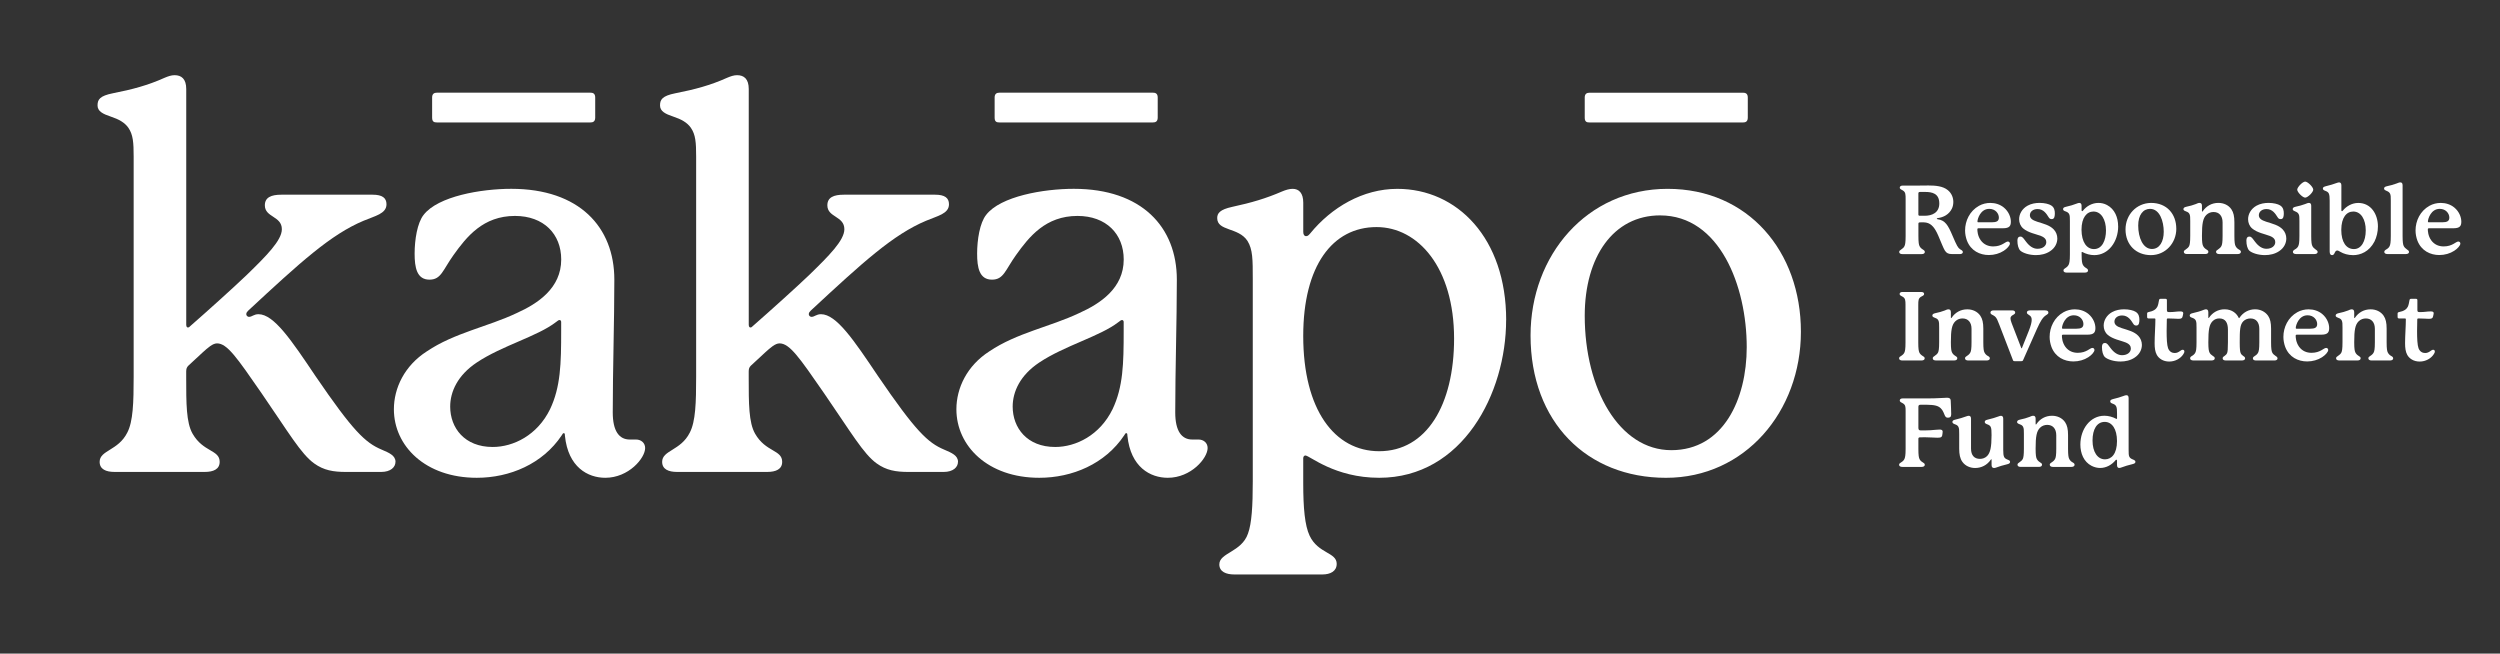
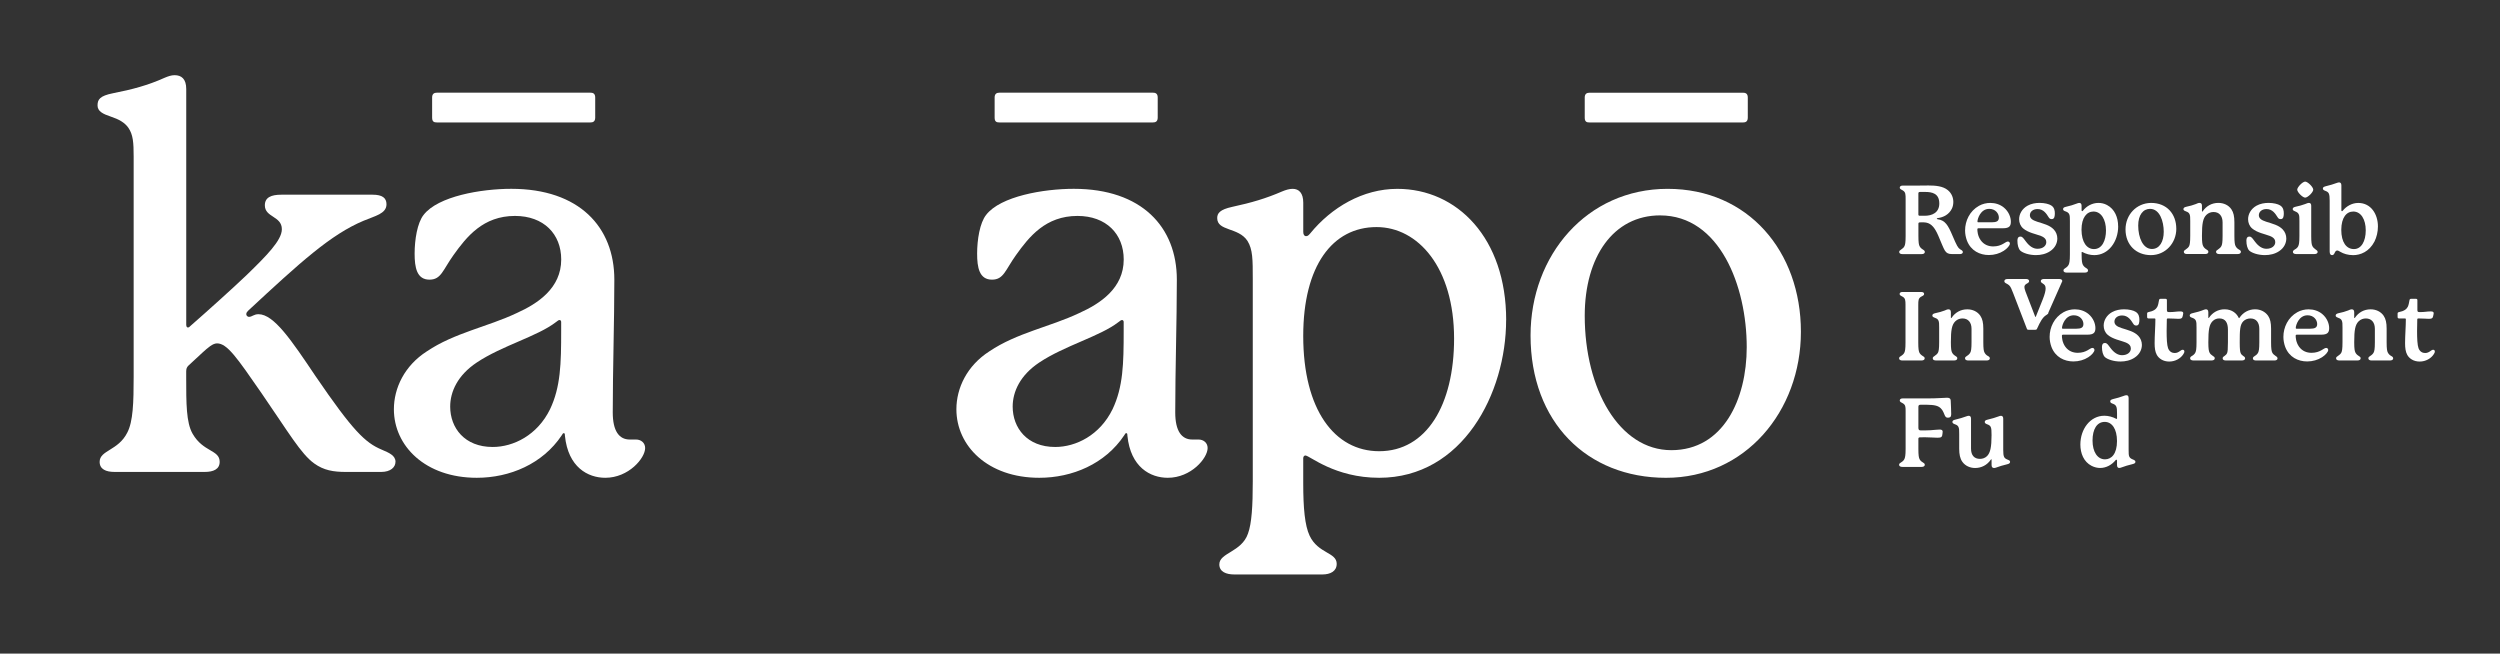
<svg xmlns="http://www.w3.org/2000/svg" id="Layer_1" viewBox="0 0 1296.61 338.98">
  <rect x="0" y="0" width="1296.61" height="338.98" fill="#333333" stroke="none" />
  <defs>
    <style>.cls-1{fill:#fff;}</style>
  </defs>
  <path class="cls-1" d="m205.11,239.54c0,2.75-2.48,5.23-7.44,5.23h-18.18c-6.61,0-11.57-.83-16.53-4.41-6.89-4.96-13.22-15.98-27.27-36.37-12.95-18.73-17.91-25.9-23.14-25.9-2.21,0-4.69,2.21-7.44,4.69l-7.44,6.89c-.82.83-1.1,1.65-1.1,3.03v3.03c0,13.5,0,23.41,3.31,29.2,5.51,9.64,14.05,8.26,14.05,14.6,0,3.86-3.31,5.23-7.71,5.23h-46.83c-4.41,0-7.71-1.38-7.71-5.23,0-6.06,9.64-5.78,14.33-15.15,3.03-5.78,3.31-15.7,3.31-28.93v-114.32c0-7.16-.28-11.29-2.75-14.87-1.93-2.75-4.96-4.41-9.09-5.78-4.13-1.38-6.89-2.76-6.89-5.79s1.1-4.96,7.99-6.33c9.91-1.93,18.18-4.14,26.72-7.99,1.93-.82,3.58-1.38,5.23-1.38,3.58,0,6.06,1.93,6.06,7.17v122.31c0,1.1.55,1.38.83,1.38.55,0,.83-.27,1.38-.83,8.82-7.71,22.59-20.11,29.2-26.45,10.19-9.91,18.18-17.91,18.18-23.69,0-6.89-8.82-6.06-8.82-12.39,0-4.14,3.31-5.51,8.54-5.51h47.38c4.96,0,7.17,1.66,7.17,4.96,0,4.96-6.06,6.06-11.85,8.54-17.08,7.16-32.78,21.49-59.78,46.55-.55.55-1.1,1.1-1.1,1.93s.83,1.38,1.38,1.38c1.65,0,2.48-1.38,4.96-1.38,7.99,0,17.08,13.5,29.47,31.95,19.56,28.65,25.9,34.71,34.43,38.29,3.86,1.65,7.17,3.03,7.17,6.34" />
  <path class="cls-1" d="m291.06,167.08c0-.55-.27-1.1-.82-1.1s-.83.27-1.93,1.1c-9.64,7.43-27.82,12.12-41.05,20.94-9.92,6.61-13.77,15.15-13.77,22.86,0,11.02,7.43,20.94,22.03,20.94,10.74,0,23.14-6.06,29.75-19.56,5.51-11.57,5.78-23.69,5.78-40.5v-4.68Zm-66.94-116.53c0-1.93,1.1-2.48,2.48-2.48h79.62c1.1,0,2.48.27,2.48,2.48v10.47c0,2.21-1.38,2.48-2.48,2.48h-79.62c-1.38,0-2.48-.27-2.48-2.48v-10.47Zm105.79,177.41c2.48,0,4.69,1.65,4.69,4.41,0,5.23-8.54,15.43-20.66,15.43-9.09,0-19.29-5.51-20.94-21.77,0-.55,0-1.37-.55-1.37s-.55.27-1.1,1.1c-9.92,14.88-27,22.04-44.08,22.04-26.72,0-42.98-16.53-42.98-35.54,0-11.02,5.51-22.59,17.08-30.03,14.33-9.64,31.41-12.67,46.56-19.83,11.02-4.96,23.14-12.95,23.14-27.82,0-13.22-9.09-22.59-23.97-22.59-16.53,0-25.07,10.74-31.95,20.38-5.51,7.71-6.34,12.67-12.4,12.67-6.61,0-7.71-6.34-7.71-13.5s1.38-15.98,4.68-20.11c7.44-9.64,29.75-13.5,45.46-13.5,35.26,0,53.44,19.83,53.44,47.11,0,21.49-.82,46.83-.82,68.87,0,9.65,3.3,14.05,8.82,14.05h3.3Z" />
-   <path class="cls-1" d="m496.85,239.54c0,2.75-2.48,5.23-7.44,5.23h-18.18c-6.61,0-11.57-.83-16.53-4.41-6.89-4.96-13.22-15.98-27.27-36.37-12.95-18.73-17.91-25.9-23.14-25.9-2.21,0-4.69,2.21-7.44,4.69l-7.44,6.89c-.83.83-1.1,1.65-1.1,3.03v3.03c0,13.5,0,23.41,3.31,29.2,5.51,9.64,14.05,8.26,14.05,14.6,0,3.86-3.3,5.23-7.71,5.23h-46.83c-4.41,0-7.71-1.38-7.71-5.23,0-6.06,9.64-5.78,14.33-15.15,3.03-5.78,3.3-15.7,3.3-28.93v-114.32c0-7.16-.27-11.29-2.75-14.87-1.93-2.75-4.95-4.41-9.09-5.78-4.13-1.38-6.89-2.76-6.89-5.79s1.1-4.96,7.99-6.33c9.92-1.93,18.18-4.14,26.73-7.99,1.93-.82,3.58-1.38,5.23-1.38,3.58,0,6.06,1.93,6.06,7.17v122.31c0,1.1.55,1.38.83,1.38.55,0,.83-.27,1.38-.83,8.81-7.71,22.59-20.11,29.2-26.45,10.19-9.91,18.18-17.91,18.18-23.69,0-6.89-8.82-6.06-8.82-12.39,0-4.14,3.31-5.51,8.54-5.51h47.38c4.96,0,7.16,1.66,7.16,4.96,0,4.96-6.06,6.06-11.84,8.54-17.08,7.16-32.78,21.49-59.78,46.55-.55.55-1.1,1.1-1.1,1.93s.83,1.38,1.38,1.38c1.65,0,2.48-1.38,4.96-1.38,7.99,0,17.08,13.5,29.47,31.95,19.56,28.65,25.9,34.71,34.43,38.29,3.86,1.65,7.17,3.03,7.17,6.34" />
  <path class="cls-1" d="m582.8,167.08c0-.55-.27-1.1-.82-1.1s-.83.27-1.93,1.1c-9.64,7.43-27.82,12.12-41.05,20.94-9.92,6.61-13.78,15.15-13.78,22.86,0,11.02,7.44,20.94,22.04,20.94,10.74,0,23.14-6.06,29.75-19.56,5.51-11.57,5.78-23.69,5.78-40.5v-4.68Zm-66.94-116.53c0-1.93,1.1-2.48,2.48-2.48h79.62c1.1,0,2.48.27,2.48,2.48v10.47c0,2.21-1.38,2.48-2.48,2.48h-79.62c-1.38,0-2.48-.27-2.48-2.48v-10.47Zm105.79,177.41c2.48,0,4.68,1.65,4.68,4.41,0,5.23-8.54,15.43-20.66,15.43-9.09,0-19.29-5.51-20.94-21.77,0-.55,0-1.37-.55-1.37s-.55.27-1.1,1.1c-9.91,14.88-26.99,22.04-44.07,22.04-26.72,0-42.98-16.53-42.98-35.54,0-11.02,5.51-22.59,17.08-30.03,14.33-9.64,31.41-12.67,46.56-19.83,11.02-4.96,23.14-12.95,23.14-27.82,0-13.22-9.09-22.59-23.97-22.59-16.53,0-25.07,10.74-31.95,20.38-5.51,7.71-6.34,12.67-12.4,12.67-6.61,0-7.71-6.34-7.71-13.5s1.38-15.98,4.69-20.11c7.43-9.64,29.75-13.5,45.45-13.5,35.26,0,53.44,19.83,53.44,47.11,0,21.49-.83,46.83-.83,68.87,0,9.65,3.31,14.05,8.82,14.05h3.31Z" />
  <path class="cls-1" d="m754.15,175.62c0-36.91-18.74-57.85-40.22-57.85-22.87,0-38.02,20.11-38.02,56.47,0,38.29,16.25,59.78,39.39,59.78,24.52,0,38.85-23.97,38.85-58.4m26.99-9.64c0,38.02-22.59,81.82-65.84,81.82-23.14,0-36.09-11.57-38.29-11.57-.55,0-1.1.55-1.1,1.38v12.95c0,12.95.83,22.04,3.31,27.27,4.41,9.37,14.05,8.54,14.05,14.6,0,3.86-3.3,5.51-7.44,5.51h-45.73c-4.13,0-7.71-1.38-7.71-5.23,0-6.06,11.57-6.33,14.87-15.98,1.93-5.23,2.48-14.33,2.48-26.99v-104.96c0-10.19,0-15.43-2.75-19.83-4.68-7.17-15.7-4.96-15.7-11.85,0-2.48,1.38-4.41,7.71-5.79,10.19-2.2,17.63-4.41,25.9-7.99,1.93-.82,3.86-1.38,5.51-1.38,3.3,0,5.51,2.21,5.51,7.17v15.15c0,1.38.55,2.21,1.38,2.21.55,0,1.1,0,2.21-1.38,11.02-13.5,27.27-23.14,45.18-23.14,31.13,0,56.47,25.62,56.47,68.04" />
  <path class="cls-1" d="m861.02,111.71c-24.24,0-39.11,21.49-39.11,52.07,0,38.02,17.9,69.7,44.9,69.7s39.12-26.45,39.12-53.44c0-31.68-14.05-68.32-44.91-68.32m-39.11-61.15c0-1.93,1.1-2.48,2.48-2.48h79.61c1.1,0,2.48.27,2.48,2.48v10.46c0,2.21-1.38,2.48-2.48,2.48h-79.61c-1.38,0-2.48-.27-2.48-2.48v-10.46Zm112.12,121.48c0,41.32-28.93,75.76-69.97,75.76s-70.25-28.93-70.25-73.83c0-41.6,29.2-76.04,71.08-76.04s69.14,32.51,69.14,74.11" />
  <path class="cls-1" d="m1005.8,105.48c0-5.23-3.83-5.93-7.37-5.93h-2.59c-.65,0-.89.25-.89.8v10.9c0,.4.2.65.7.65h2.64c3.63,0,7.52-1.49,7.52-6.42m12.2,25.24c0,.8-.8,1.05-1.44,1.05h-4.23c-1.74,0-2.78-.45-3.63-1.79-.8-1.25-1.94-4.28-3.44-7.76-1.69-3.88-3.44-6.23-6.27-6.77-.6-.1-1.39-.15-2.14-.15-.5,0-1,0-1.3.05-.4.05-.59.25-.59.7v6.32c0,3.49.24,4.58.59,5.28.35.7.95,1.29,1.69,1.74.65.4,1.05.7,1.05,1.3,0,.75-.7,1.1-1.64,1.1h-10.01c-.95,0-1.64-.35-1.64-1.1,0-.59.4-.89,1.04-1.3.7-.45,1.35-.99,1.69-1.74.35-.75.6-1.79.6-5.28v-18.91c0-2.69,0-3.78-1.44-4.68-.75-.5-1.6-.65-1.6-1.49,0-.54.5-1.04,1.49-1.04h8.17c1.74,0,3.88-.05,5.22-.05,3.58,0,7.47.3,10.01,2.39,2.09,1.69,2.89,4.03,2.89,6.17,0,1.34-.3,2.59-.79,3.53-1.45,2.94-4.28,4.43-7.32,4.83-.3.05-.45.1-.45.3,0,.15.1.25.45.3,3.83.5,5.37,3.03,7.66,8.46,2.29,5.38,2.89,6.37,3.93,7.07.59.4,1.44.65,1.44,1.49" />
  <path class="cls-1" d="m1026.1,115.29h6.92c2.49,0,3.68-.59,3.68-2.44,0-2.09-1.74-4.53-4.98-4.53-4.63,0-6.12,5.33-6.12,6.47,0,.4.1.5.5.5m16.33,11c0,1.05-1.49,2.69-3.19,3.78-2.14,1.4-4.92,2.2-7.71,2.2-4.68,0-9.36-2.2-11.4-7.52-.6-1.64-.95-3.44-.95-5.22,0-4.98,2.39-10.11,7.22-12.8,1.79-1,3.83-1.49,5.87-1.49,2.59,0,5.08.79,7.02,2.39,2.64,2.19,3.63,5.17,3.63,7.32s-.65,3.43-4.08,3.43h-12.69c-.4,0-.6.2-.6.55,0,.8.1,3.38,1.74,5.68,1.69,2.34,4.09,3.19,6.47,3.19,4.63,0,6.27-2.54,7.61-2.54.7,0,1.05.55,1.05,1.05" />
  <path class="cls-1" d="m1047.9,122.71c1.09,0,1.54.89,2.89,2.64,1.84,2.44,3.83,3.68,5.93,3.68,2.89,0,4.58-1.59,4.58-3.44,0-1.19-.6-2.34-2.74-3.19-2.54-1-6.67-1.69-9.26-3.93-1.39-1.19-2.09-2.94-2.09-4.78,0-2.59,1.44-5.38,4.38-7.02,1.89-1.05,4.13-1.44,6.22-1.44,2.59,0,4.88.59,5.98,1.29,1.74,1.05,1.94,2.84,1.94,4.13s-.15,2.99-1.54,2.99c-.89,0-1.25-.25-1.79-1.14-.95-1.49-2.48-4.08-5.63-4.08-2.44,0-3.98,1.44-3.98,3.19,0,1.64,1.3,2.59,3.78,3.38,3.19,1.04,6.47,1.74,8.61,4.03,1.19,1.25,1.84,2.94,1.84,4.68,0,2.34-1.14,4.88-3.73,6.57-2.19,1.49-4.88,2.04-7.37,2.04-3.53,0-6.72-1.1-8.06-2.29-1.05-1-1.54-3.04-1.54-5.13,0-1.84.79-2.19,1.59-2.19" />
  <path class="cls-1" d="m1092.25,119.47c0-5.52-2.44-9.76-6.47-9.76-3.43,0-6.22,3.04-6.22,9.46.05,6.42,2.69,10.01,6.47,10.01,4.23,0,6.23-4.48,6.23-9.71m6.32-2.09c0,7.96-5.03,14.94-12.39,14.94-2.14,0-4.28-.6-6.17-1.6-.1-.05-.15-.05-.2-.05-.1,0-.2.05-.2.25v1.4c0,3.19.3,4.23.59,4.88.35.75.95,1.34,1.69,1.79.6.35,1.05.7,1.05,1.3,0,.75-.7,1.09-1.64,1.09h-9.46c-.95,0-1.65-.35-1.65-1.09,0-.6.4-.89,1.05-1.3.75-.45,1.35-1.04,1.69-1.79.3-.7.6-1.74.6-5.18v-17.32c0-1.79,0-2.89-.4-3.68-.3-.59-.9-1.05-1.74-1.34-.7-.25-1.4-.5-1.4-1.19,0-.65.4-1,1.54-1.25,2.04-.45,3.88-1,5.52-1.65.5-.2.95-.35,1.35-.35.65,0,1.19.35,1.19,1.49v2.34c0,.3.15.45.3.45.1,0,.24-.05.4-.25,1.94-2.44,4.83-4.03,8.06-4.03,1.44,0,2.94.3,4.43,1.09,4.03,2.14,5.77,6.47,5.77,11.05" />
  <path class="cls-1" d="m1115.14,108.32c-3.63,0-6.17,3.14-6.17,8.66,0,6.32,2.49,12.15,7.12,12.15,3.98,0,6.12-3.88,6.12-8.91,0-5.57-2.14-11.89-7.07-11.89m13.59,10.3c0,7.47-5.63,13.69-13.19,13.69s-13.15-5.23-13.15-13.34c0-7.52,5.58-13.64,13.24-13.74,8.21,0,13.09,5.77,13.09,13.39" />
  <path class="cls-1" d="m1162.23,130.62c0,.8-.75,1.14-1.69,1.14h-9.56c-.89,0-1.64-.35-1.64-1.14,0-.6.5-.9,1.05-1.25.79-.5,1.39-1.09,1.74-1.79.35-.7.6-1.79.6-5.27v-6.97c0-3.38-1.79-5.38-4.68-5.38-1.25,0-2.64.4-3.73,1.49-1.79,1.79-2.29,4.48-2.29,10.85,0,3.49.25,4.58.6,5.27.35.75.95,1.35,1.69,1.79.65.4,1.04.65,1.04,1.25,0,.8-.7,1.14-1.64,1.14h-9.46c-.95,0-1.64-.35-1.64-1.14,0-.6.5-.9,1.04-1.25.7-.45,1.4-1.05,1.74-1.79.3-.7.55-1.79.55-5.27v-7.62c0-1.79,0-2.89-.4-3.68-.35-.7-.9-1.04-1.74-1.34-.5-.2-1.39-.45-1.39-1.19,0-.6.4-1,1.54-1.25,1.69-.35,3.59-.85,4.88-1.39.75-.3,1.25-.6,1.94-.6s1.25.35,1.25,1.49v2.79c0,.15.05.25.2.25.1,0,.15-.1.25-.25,1.79-2.64,4.63-4.28,8.06-4.28,2.74,0,5.28,1.14,6.77,3.34,1.09,1.64,1.54,3.63,1.54,6.72v7.02c0,3.49.25,4.58.59,5.27.35.7.9,1.35,1.69,1.79.65.35,1.1.65,1.1,1.25" />
  <path class="cls-1" d="m1166.65,122.71c1.1,0,1.54.89,2.89,2.64,1.84,2.44,3.83,3.68,5.93,3.68,2.89,0,4.58-1.59,4.58-3.44,0-1.19-.59-2.34-2.74-3.19-2.54-1-6.67-1.69-9.26-3.93-1.39-1.19-2.09-2.94-2.09-4.78,0-2.59,1.44-5.38,4.38-7.02,1.89-1.05,4.13-1.44,6.22-1.44,2.59,0,4.88.59,5.98,1.29,1.74,1.05,1.94,2.84,1.94,4.13s-.15,2.99-1.54,2.99c-.89,0-1.25-.25-1.79-1.14-.95-1.49-2.49-4.08-5.63-4.08-2.44,0-3.98,1.44-3.98,3.19,0,1.64,1.3,2.59,3.79,3.38,3.19,1.04,6.47,1.74,8.61,4.03,1.19,1.25,1.84,2.94,1.84,4.68,0,2.34-1.14,4.88-3.73,6.57-2.19,1.49-4.88,2.04-7.37,2.04-3.53,0-6.72-1.1-8.06-2.29-1.04-1-1.54-3.04-1.54-5.13,0-1.84.79-2.19,1.59-2.19" />
  <path class="cls-1" d="m1195.57,102.5c-1.34,0-4.13-2.84-4.13-4.13s2.79-4.18,4.13-4.18,4.18,2.84,4.18,4.18-2.84,4.13-4.18,4.13m6.47,28.17c0,.75-.75,1.09-1.64,1.09h-9.56c-.9,0-1.65-.35-1.65-1.09,0-.6.45-.95,1.05-1.3.8-.45,1.44-1.04,1.74-1.74.35-.75.6-1.84.6-5.27v-7.66c0-1.79,0-2.89-.4-3.64-.35-.65-.84-1.04-1.74-1.39-.6-.25-1.35-.54-1.35-1.19,0-.59.35-1,1.49-1.25,1.74-.35,3.63-.89,4.93-1.39.95-.35,1.39-.6,1.99-.6.7,0,1.2.35,1.2,1.49v15.63c0,3.44.25,4.53.59,5.23.35.7.95,1.29,1.69,1.79.6.4,1.05.7,1.05,1.3" />
  <path class="cls-1" d="m1220.86,129.18c3.83,0,6.12-4.03,6.12-9.71s-2.48-9.76-6.47-9.76c-3.48,0-6.17,3.03-6.22,9.46,0,6.52,2.64,10.01,6.57,10.01m-.55,3.14c-2.49,0-4.83-.7-6.47-1.69-.75-.45-1.2-.7-1.64-.7-.6,0-.9.35-1.25,1.04-.44.95-.75,1.35-1.44,1.35s-1.24-.45-1.24-1.89v-26.38c0-1.79-.1-2.89-.45-3.68-.29-.65-.89-1.05-1.69-1.34-.65-.25-1.39-.55-1.39-1.19s.35-.95,1.49-1.25c2.09-.5,4.13-1.1,5.82-1.74.4-.15.75-.25,1.1-.25.65,0,1.19.35,1.19,1.49v12.99c0,.3.1.45.3.45.15,0,.24-.05.4-.25,1.94-2.39,4.88-4.03,8.06-4.03,6.62,0,10.2,5.87,10.2,12.2,0,2.79-.65,5.52-1.79,7.82-2.73,5.22-7.17,7.07-11.2,7.07" />
-   <path class="cls-1" d="m1249.43,130.67c0,.75-.75,1.09-1.64,1.09h-9.56c-.89,0-1.64-.35-1.64-1.09,0-.6.45-.95,1.04-1.3.8-.45,1.44-1.04,1.74-1.74.35-.75.6-1.84.6-5.27v-18.32c0-1.79,0-2.89-.4-3.63-.35-.65-.85-1.04-1.75-1.39-.59-.25-1.34-.55-1.34-1.19,0-.6.35-1,1.49-1.25,1.74-.35,3.63-.89,4.93-1.39.95-.35,1.39-.6,1.99-.6.7,0,1.2.35,1.2,1.49v26.28c0,3.44.25,4.53.59,5.23.35.7.95,1.29,1.69,1.79.6.4,1.05.7,1.05,1.3" />
-   <path class="cls-1" d="m1259.73,115.29h6.92c2.48,0,3.68-.59,3.68-2.44,0-2.09-1.74-4.53-4.98-4.53-4.63,0-6.12,5.33-6.12,6.47,0,.4.1.5.5.5m16.33,11c0,1.05-1.49,2.69-3.19,3.78-2.14,1.4-4.93,2.2-7.71,2.2-4.68,0-9.36-2.2-11.4-7.52-.6-1.64-.95-3.44-.95-5.22,0-4.98,2.38-10.11,7.22-12.8,1.79-1,3.83-1.49,5.87-1.49,2.59,0,5.08.79,7.02,2.39,2.64,2.19,3.63,5.17,3.63,7.32s-.65,3.43-4.08,3.43h-12.69c-.4,0-.6.2-.6.55,0,.8.1,3.38,1.74,5.68,1.69,2.34,4.08,3.19,6.47,3.19,4.63,0,6.27-2.54,7.61-2.54.7,0,1.05.55,1.05,1.05" />
  <path class="cls-1" d="m998.23,185.87c0,.75-.75,1.1-1.74,1.1h-9.8c-1,0-1.74-.35-1.74-1.1,0-.7.54-.95,1.09-1.29.85-.55,1.39-1.1,1.69-1.79.3-.75.55-1.69.55-5.18v-19.46c0-2.34-.1-3.38-1.35-4.18-.84-.55-1.69-.65-1.69-1.54,0-.55.45-1,1.49-1h9.66c1.05,0,1.54.4,1.54,1,0,.89-.84.99-1.69,1.54-1.25.8-1.34,1.84-1.34,4.18v19.46c0,3.49.25,4.43.54,5.18.3.7.9,1.29,1.69,1.79.55.35,1.1.59,1.1,1.29" />
  <path class="cls-1" d="m1032.03,185.82c0,.8-.75,1.14-1.69,1.14h-9.56c-.89,0-1.64-.35-1.64-1.14,0-.6.5-.89,1.04-1.25.8-.5,1.4-1.09,1.74-1.79.35-.7.6-1.79.6-5.27v-6.97c0-3.38-1.79-5.38-4.68-5.38-1.25,0-2.64.4-3.74,1.49-1.79,1.79-2.29,4.48-2.29,10.85,0,3.49.25,4.58.59,5.27.35.75.95,1.35,1.69,1.79.65.4,1.05.65,1.05,1.25,0,.8-.7,1.14-1.64,1.14h-9.46c-.95,0-1.64-.35-1.64-1.14,0-.6.5-.89,1.04-1.25.7-.45,1.4-1.05,1.74-1.79.3-.7.55-1.79.55-5.27v-7.62c0-1.79,0-2.89-.4-3.68-.35-.7-.89-1.04-1.74-1.34-.49-.2-1.39-.45-1.39-1.19,0-.6.4-1,1.54-1.25,1.69-.35,3.58-.85,4.88-1.39.75-.3,1.25-.6,1.94-.6s1.25.35,1.25,1.49v2.79c0,.15.05.25.2.25.1,0,.15-.1.25-.25,1.79-2.64,4.63-4.28,8.06-4.28,2.74,0,5.27,1.14,6.77,3.34,1.1,1.64,1.54,3.63,1.54,6.72v7.02c0,3.49.25,4.58.59,5.27.35.7.89,1.35,1.69,1.79.65.35,1.1.65,1.1,1.25" />
-   <path class="cls-1" d="m1062.39,162.08c0,.6-.35.85-.89,1.19-.85.55-1.6,1.05-2.64,2.64-.75,1.15-1.49,2.64-2.39,4.63l-7.22,16.28c-.15.35-.4.5-.84.5h-3.59c-.4,0-.65-.1-.8-.5l-7.11-18.47c-.85-2.19-1.3-3.38-2.19-4.18-.5-.45-1.1-.7-1.54-.95-.5-.25-.85-.59-.85-1.09,0-.65.45-1.15,1.74-1.15h9.56c.9,0,1.54.4,1.54,1.1,0,.55-.4.85-.75,1.05-.85.5-1.69.84-1.69,2.04,0,.55.15,1.19.55,2.29.95,2.54,4.73,12.24,5.03,13.04.05.1.1.15.15.15.1,0,.15-.05.2-.15l3.53-8.81c1.15-2.89,1.54-4.63,1.54-5.78,0-1.44-.5-1.99-1.49-2.59-.65-.4-1-.65-1-1.25,0-.8.8-1.1,1.74-1.1h7.61c1.05,0,1.79.3,1.79,1.1" />
+   <path class="cls-1" d="m1062.39,162.08c0,.6-.35.85-.89,1.19-.85.55-1.6,1.05-2.64,2.64-.75,1.15-1.49,2.64-2.39,4.63c-.15.35-.4.5-.84.5h-3.59c-.4,0-.65-.1-.8-.5l-7.11-18.47c-.85-2.19-1.3-3.38-2.19-4.18-.5-.45-1.1-.7-1.54-.95-.5-.25-.85-.59-.85-1.09,0-.65.45-1.15,1.74-1.15h9.56c.9,0,1.54.4,1.54,1.1,0,.55-.4.85-.75,1.05-.85.5-1.69.84-1.69,2.04,0,.55.15,1.19.55,2.29.95,2.54,4.73,12.24,5.03,13.04.05.1.1.15.15.15.1,0,.15-.05.2-.15l3.53-8.81c1.15-2.89,1.54-4.63,1.54-5.78,0-1.44-.5-1.99-1.49-2.59-.65-.4-1-.65-1-1.25,0-.8.8-1.1,1.74-1.1h7.61c1.05,0,1.79.3,1.79,1.1" />
  <path class="cls-1" d="m1069.95,170.49h6.92c2.48,0,3.68-.59,3.68-2.44,0-2.09-1.74-4.53-4.98-4.53-4.63,0-6.12,5.33-6.12,6.47,0,.4.1.5.5.5m16.33,11c0,1.05-1.49,2.69-3.19,3.78-2.14,1.4-4.93,2.19-7.71,2.19-4.68,0-9.36-2.19-11.4-7.52-.6-1.64-.95-3.44-.95-5.22,0-4.98,2.39-10.11,7.22-12.8,1.79-1,3.83-1.49,5.87-1.49,2.59,0,5.08.8,7.02,2.39,2.64,2.19,3.63,5.17,3.63,7.31s-.65,3.44-4.08,3.44h-12.69c-.4,0-.6.2-.6.55,0,.8.1,3.38,1.74,5.68,1.69,2.34,4.08,3.18,6.47,3.18,4.63,0,6.27-2.54,7.61-2.54.7,0,1.05.55,1.05,1.05" />
  <path class="cls-1" d="m1091.75,177.9c1.1,0,1.54.9,2.89,2.64,1.84,2.44,3.84,3.68,5.93,3.68,2.89,0,4.58-1.59,4.58-3.44,0-1.19-.59-2.34-2.74-3.19-2.54-1-6.67-1.69-9.26-3.93-1.39-1.19-2.09-2.93-2.09-4.78,0-2.59,1.44-5.38,4.38-7.02,1.89-1.05,4.13-1.44,6.22-1.44,2.59,0,4.88.59,5.98,1.3,1.74,1.04,1.94,2.84,1.94,4.13s-.15,2.99-1.54,2.99c-.89,0-1.24-.25-1.79-1.15-.95-1.49-2.49-4.08-5.63-4.08-2.44,0-3.98,1.44-3.98,3.19,0,1.64,1.3,2.59,3.79,3.38,3.19,1.04,6.47,1.74,8.61,4.03,1.19,1.25,1.84,2.94,1.84,4.68,0,2.34-1.15,4.88-3.74,6.57-2.19,1.49-4.88,2.04-7.37,2.04-3.53,0-6.72-1.1-8.06-2.29-1.04-1-1.54-3.03-1.54-5.13,0-1.84.79-2.19,1.59-2.19" />
  <path class="cls-1" d="m1132.91,182.29c0,.5-.25,1-.59,1.49-1.35,2.09-4.09,3.74-7.27,3.74s-5.37-1.6-6.42-3.44c-.9-1.64-1.15-3.59-1.15-6.12,0-3.83.4-8.71.4-12.3,0-.35-.15-.5-.5-.5h-3.09c-.4,0-.7-.25-.7-.7v-1.84c0-.45.25-.65.7-.75,2.64-.5,3.93-1.49,4.58-2.74.5-1,.65-2.19.89-3.44.1-.5.35-.7.75-.7h2.69c.4,0,.65.25.65.65v4.93c0,1.1.15,1.3,1.25,1.3,2.64,0,3.68-.35,5.53-.35.89,0,1.69.05,1.69.95,0,.35-.15.7-.2,1.15-.2,1.44-.85,1.74-2.29,1.74s-2.74-.2-5.48-.2c-.35,0-.54.2-.54.55-.05,1.89-.1,3.98-.1,5.98,0,3.78.15,7.27.75,8.91.75,1.99,2.29,2.49,3.44,2.49,2.19,0,3.08-1.69,4.13-1.69.54,0,.89.35.89.89" />
  <path class="cls-1" d="m1181.24,185.87c0,.75-.75,1.1-1.64,1.1h-9.51c-.95,0-1.65-.35-1.65-1.1,0-.59.5-.95,1.05-1.29.75-.45,1.34-1,1.69-1.74.35-.75.6-1.84.6-5.28v-6.97c0-3.38-1.65-5.43-4.58-5.43-1.4,0-2.79.5-3.74,1.49-1.74,1.79-1.84,4.58-1.84,10.9,0,3.63.2,4.83.45,5.48.25.65.65,1.09,1.24,1.49.5.35,1.1.65,1.1,1.34,0,.75-.75,1.1-1.65,1.1h-8.36c-.95,0-1.64-.35-1.64-1.1,0-.7.54-.95,1.09-1.34.5-.35,1-.8,1.25-1.49.25-.65.4-1.84.4-5.48v-6.62c0-3.54-1.3-5.78-4.48-5.78-1.19,0-2.44.4-3.44,1.39-1.79,1.79-2.24,4.53-2.24,11,0,3.44.25,4.53.6,5.28.35.75.99,1.29,1.69,1.74.65.4,1.04.65,1.04,1.29,0,.75-.74,1.1-1.64,1.1h-9.51c-.89,0-1.64-.35-1.64-1.1,0-.65.45-.95,1.05-1.29.75-.45,1.34-1,1.69-1.74.35-.75.59-1.79.59-5.28v-7.66c0-1.79,0-2.89-.4-3.68-.35-.65-.89-1.05-1.74-1.35-.59-.2-1.39-.45-1.39-1.14,0-.65.35-1.04,1.54-1.3,2.04-.45,4.13-1.04,5.67-1.69.6-.24.9-.29,1.25-.29.6,0,1.19.35,1.19,1.49v2.78c0,.15.05.25.15.25.05,0,.1,0,.2-.15,1.84-2.74,4.73-4.38,8.12-4.38,3.93,0,6.32,2.29,7.26,4.38.05.1.1.2.2.2s.15-.05.25-.2c1.84-2.74,4.73-4.38,8.11-4.38,2.69,0,5.18,1.19,6.72,3.38,1.09,1.59,1.54,3.63,1.54,6.67v7.07c0,3.44.25,4.53.59,5.28.35.75,1,1.29,1.69,1.74.55.35,1.05.65,1.05,1.29" />
  <path class="cls-1" d="m1191.19,170.49h6.92c2.48,0,3.68-.59,3.68-2.44,0-2.09-1.74-4.53-4.98-4.53-4.63,0-6.12,5.33-6.12,6.47,0,.4.1.5.5.5m16.33,11c0,1.05-1.49,2.69-3.19,3.78-2.14,1.4-4.93,2.19-7.71,2.19-4.68,0-9.36-2.19-11.4-7.52-.6-1.64-.95-3.44-.95-5.22,0-4.98,2.39-10.11,7.22-12.8,1.79-1,3.83-1.49,5.87-1.49,2.59,0,5.08.8,7.02,2.39,2.64,2.19,3.63,5.17,3.63,7.31s-.65,3.44-4.08,3.44h-12.69c-.4,0-.6.2-.6.55,0,.8.1,3.38,1.74,5.68,1.69,2.34,4.08,3.18,6.47,3.18,4.63,0,6.27-2.54,7.61-2.54.7,0,1.05.55,1.05,1.05" />
  <path class="cls-1" d="m1241.22,185.82c0,.8-.75,1.14-1.69,1.14h-9.56c-.89,0-1.64-.35-1.64-1.14,0-.6.5-.89,1.04-1.25.8-.5,1.4-1.09,1.74-1.79.35-.7.6-1.79.6-5.27v-6.97c0-3.38-1.79-5.38-4.68-5.38-1.25,0-2.64.4-3.74,1.49-1.79,1.79-2.29,4.48-2.29,10.85,0,3.49.25,4.58.59,5.27.35.75.95,1.35,1.69,1.79.65.4,1.05.65,1.05,1.25,0,.8-.7,1.14-1.64,1.14h-9.46c-.95,0-1.64-.35-1.64-1.14,0-.6.5-.89,1.04-1.25.7-.45,1.4-1.05,1.74-1.79.3-.7.55-1.79.55-5.27v-7.62c0-1.79,0-2.89-.4-3.68-.35-.7-.9-1.04-1.75-1.34-.49-.2-1.39-.45-1.39-1.19,0-.6.4-1,1.54-1.25,1.69-.35,3.58-.85,4.88-1.39.75-.3,1.25-.6,1.94-.6s1.25.35,1.25,1.49v2.79c0,.15.05.25.2.25.1,0,.15-.1.25-.25,1.79-2.64,4.63-4.28,8.06-4.28,2.74,0,5.27,1.14,6.77,3.34,1.1,1.64,1.54,3.63,1.54,6.72v7.02c0,3.49.25,4.58.59,5.27.35.7.89,1.35,1.69,1.79.65.35,1.1.65,1.1,1.25" />
  <path class="cls-1" d="m1262.81,182.29c0,.5-.25,1-.6,1.49-1.34,2.09-4.08,3.74-7.27,3.74s-5.38-1.6-6.42-3.44c-.89-1.64-1.14-3.59-1.14-6.12,0-3.83.4-8.71.4-12.3,0-.35-.15-.5-.49-.5h-3.09c-.4,0-.7-.25-.7-.7v-1.84c0-.45.25-.65.7-.75,2.64-.5,3.93-1.49,4.58-2.74.49-1,.65-2.19.89-3.44.1-.5.35-.7.75-.7h2.69c.4,0,.65.25.65.65v4.93c0,1.1.15,1.3,1.25,1.3,2.64,0,3.68-.35,5.52-.35.9,0,1.69.05,1.69.95,0,.35-.15.7-.2,1.15-.2,1.44-.84,1.74-2.29,1.74s-2.74-.2-5.48-.2c-.35,0-.55.2-.55.55-.05,1.89-.1,3.98-.1,5.98,0,3.78.15,7.27.75,8.91.75,1.99,2.29,2.49,3.44,2.49,2.19,0,3.09-1.69,4.13-1.69.55,0,.9.35.9.89" />
  <path class="cls-1" d="m1010.18,216.63c-.79,0-1.25-.35-1.79-1.79-.54-1.34-1.14-2.88-2.89-3.88-1.84-1.05-4.73-1.05-8.81-1.05h-.54c-1,0-1.19.4-1.19,1.19v10.75c0,1,.3,1.39,1.3,1.39,1.24,0,3.19,0,4.92-.1,2.24-.15,3.79-.35,4.78-.35.55,0,.9.05,1.2.25.29.2.4.5.4.84,0,.3-.05.65-.1,1-.1.7-.1,1.4-.65,1.79-.4.3-1.09.35-2.04.35-1.99,0-3.63-.24-6.52-.24-.8,0-1.79,0-2.59.05-.45.05-.7.25-.7.7v5.33c0,3.43.25,4.43.55,5.12.29.7.84,1.3,1.69,1.79.59.35,1.09.65,1.09,1.3,0,.75-.75,1.09-1.74,1.09h-9.85c-1,0-1.74-.35-1.74-1.09,0-.65.5-.95,1.09-1.3.85-.5,1.4-1.09,1.7-1.79.29-.7.59-1.69.59-5.12v-19.81c0-2.14-.1-3.09-1.44-3.88-.75-.45-1.59-.65-1.59-1.49,0-.6.49-1.05,1.49-1.05h13.04c5.13,0,8.31-.35,9.96-.35,1.14,0,1.89.29,1.94,1.59l.15,3.49c.05,1.09.1,2.34.1,3.48,0,1.49-.7,1.79-1.79,1.79" />
  <path class="cls-1" d="m1042.53,239.48c0,.65-.4,1.05-1.49,1.3-2.14.5-4.28,1.14-5.82,1.74-.25.1-.6.2-1,.2-.7,0-1.3-.35-1.3-1.49v-2.84c0-.1-.05-.2-.15-.2-.05,0-.1,0-.2.15-1.94,2.89-4.93,4.38-8.17,4.38-2.59,0-5.08-1.05-6.62-3.19-1.25-1.74-1.65-3.98-1.65-6.82v-7.67c0-1.79,0-2.84-.4-3.63-.35-.7-.9-1.04-1.74-1.34-.54-.2-1.39-.5-1.39-1.19,0-.65.4-1,1.54-1.25,2.09-.5,3.98-1.05,5.68-1.69.4-.15.85-.3,1.25-.3.65,0,1.19.35,1.19,1.49v15.53c0,3.54,1.74,5.33,4.63,5.33,1.25,0,2.64-.4,3.68-1.44,1.69-1.69,2.34-4.58,2.34-10.9,0-2.24-.05-3.44-.45-4.23-.3-.65-.89-1.04-1.74-1.34-.54-.2-1.34-.5-1.34-1.19,0-.65.35-1,1.49-1.25,2.14-.5,4.18-1.1,5.72-1.69.4-.15.8-.3,1.19-.3.65,0,1.19.35,1.19,1.49v16.18c0,1.79.1,2.89.45,3.63.29.65.84,1.05,1.74,1.4.6.25,1.35.45,1.35,1.14" />
-   <path class="cls-1" d="m1075.98,241.02c0,.8-.75,1.14-1.69,1.14h-9.56c-.89,0-1.64-.35-1.64-1.14,0-.6.5-.89,1.04-1.25.8-.5,1.4-1.09,1.74-1.79.35-.7.6-1.79.6-5.27v-6.97c0-3.38-1.79-5.38-4.68-5.38-1.25,0-2.64.4-3.74,1.49-1.79,1.79-2.29,4.48-2.29,10.85,0,3.49.25,4.58.59,5.27.35.75.95,1.35,1.69,1.79.65.4,1.05.65,1.05,1.25,0,.8-.7,1.14-1.64,1.14h-9.46c-.95,0-1.64-.35-1.64-1.14,0-.6.5-.89,1.04-1.25.7-.45,1.4-1.05,1.74-1.79.3-.7.55-1.79.55-5.27v-7.62c0-1.79,0-2.89-.4-3.68-.35-.7-.89-1.04-1.74-1.34-.49-.2-1.39-.45-1.39-1.19,0-.6.4-1,1.54-1.25,1.69-.35,3.58-.85,4.88-1.39.75-.3,1.25-.6,1.94-.6s1.25.35,1.25,1.49v2.79c0,.15.05.25.2.25.1,0,.15-.1.25-.25,1.79-2.64,4.63-4.28,8.06-4.28,2.74,0,5.27,1.14,6.77,3.33,1.1,1.65,1.54,3.63,1.54,6.72v7.02c0,3.49.25,4.58.59,5.27.35.7.89,1.35,1.69,1.79.65.35,1.1.65,1.1,1.25" />
  <path class="cls-1" d="m1097.97,228.77c0-6.37-2.64-9.96-6.37-9.96-4.03,0-6.32,3.78-6.32,9.66s2.54,9.76,6.47,9.76c3.33,0,6.22-2.78,6.22-9.46m9.56,10.7c0,.65-.35.95-1.54,1.25-2.04.5-4.13,1.09-5.77,1.74-.3.1-.65.25-1.1.25-.59,0-1.14-.35-1.14-1.49v-2.34c0-.35-.15-.45-.35-.45-.1,0-.25.05-.4.25-1.94,2.39-4.83,4.03-8.01,4.03-1.44,0-2.94-.35-4.43-1.1-4.08-2.09-5.82-6.52-5.82-11.05,0-7.97,5.08-14.94,12.45-14.94,2.14,0,4.28.6,6.17,1.6.1.05.15.05.2.05.1,0,.2-.1.2-.25v-2.59c0-1.79-.05-2.89-.45-3.68-.3-.6-.75-1-1.69-1.35-.7-.24-1.39-.54-1.39-1.19s.35-.95,1.49-1.25c2.09-.49,3.78-.99,5.22-1.54.85-.3,1.14-.45,1.69-.45.65,0,1.14.35,1.14,1.49v26.78c0,1.79,0,2.94.4,3.68.35.65.89,1,1.74,1.35.65.25,1.39.6,1.39,1.19" />
</svg>